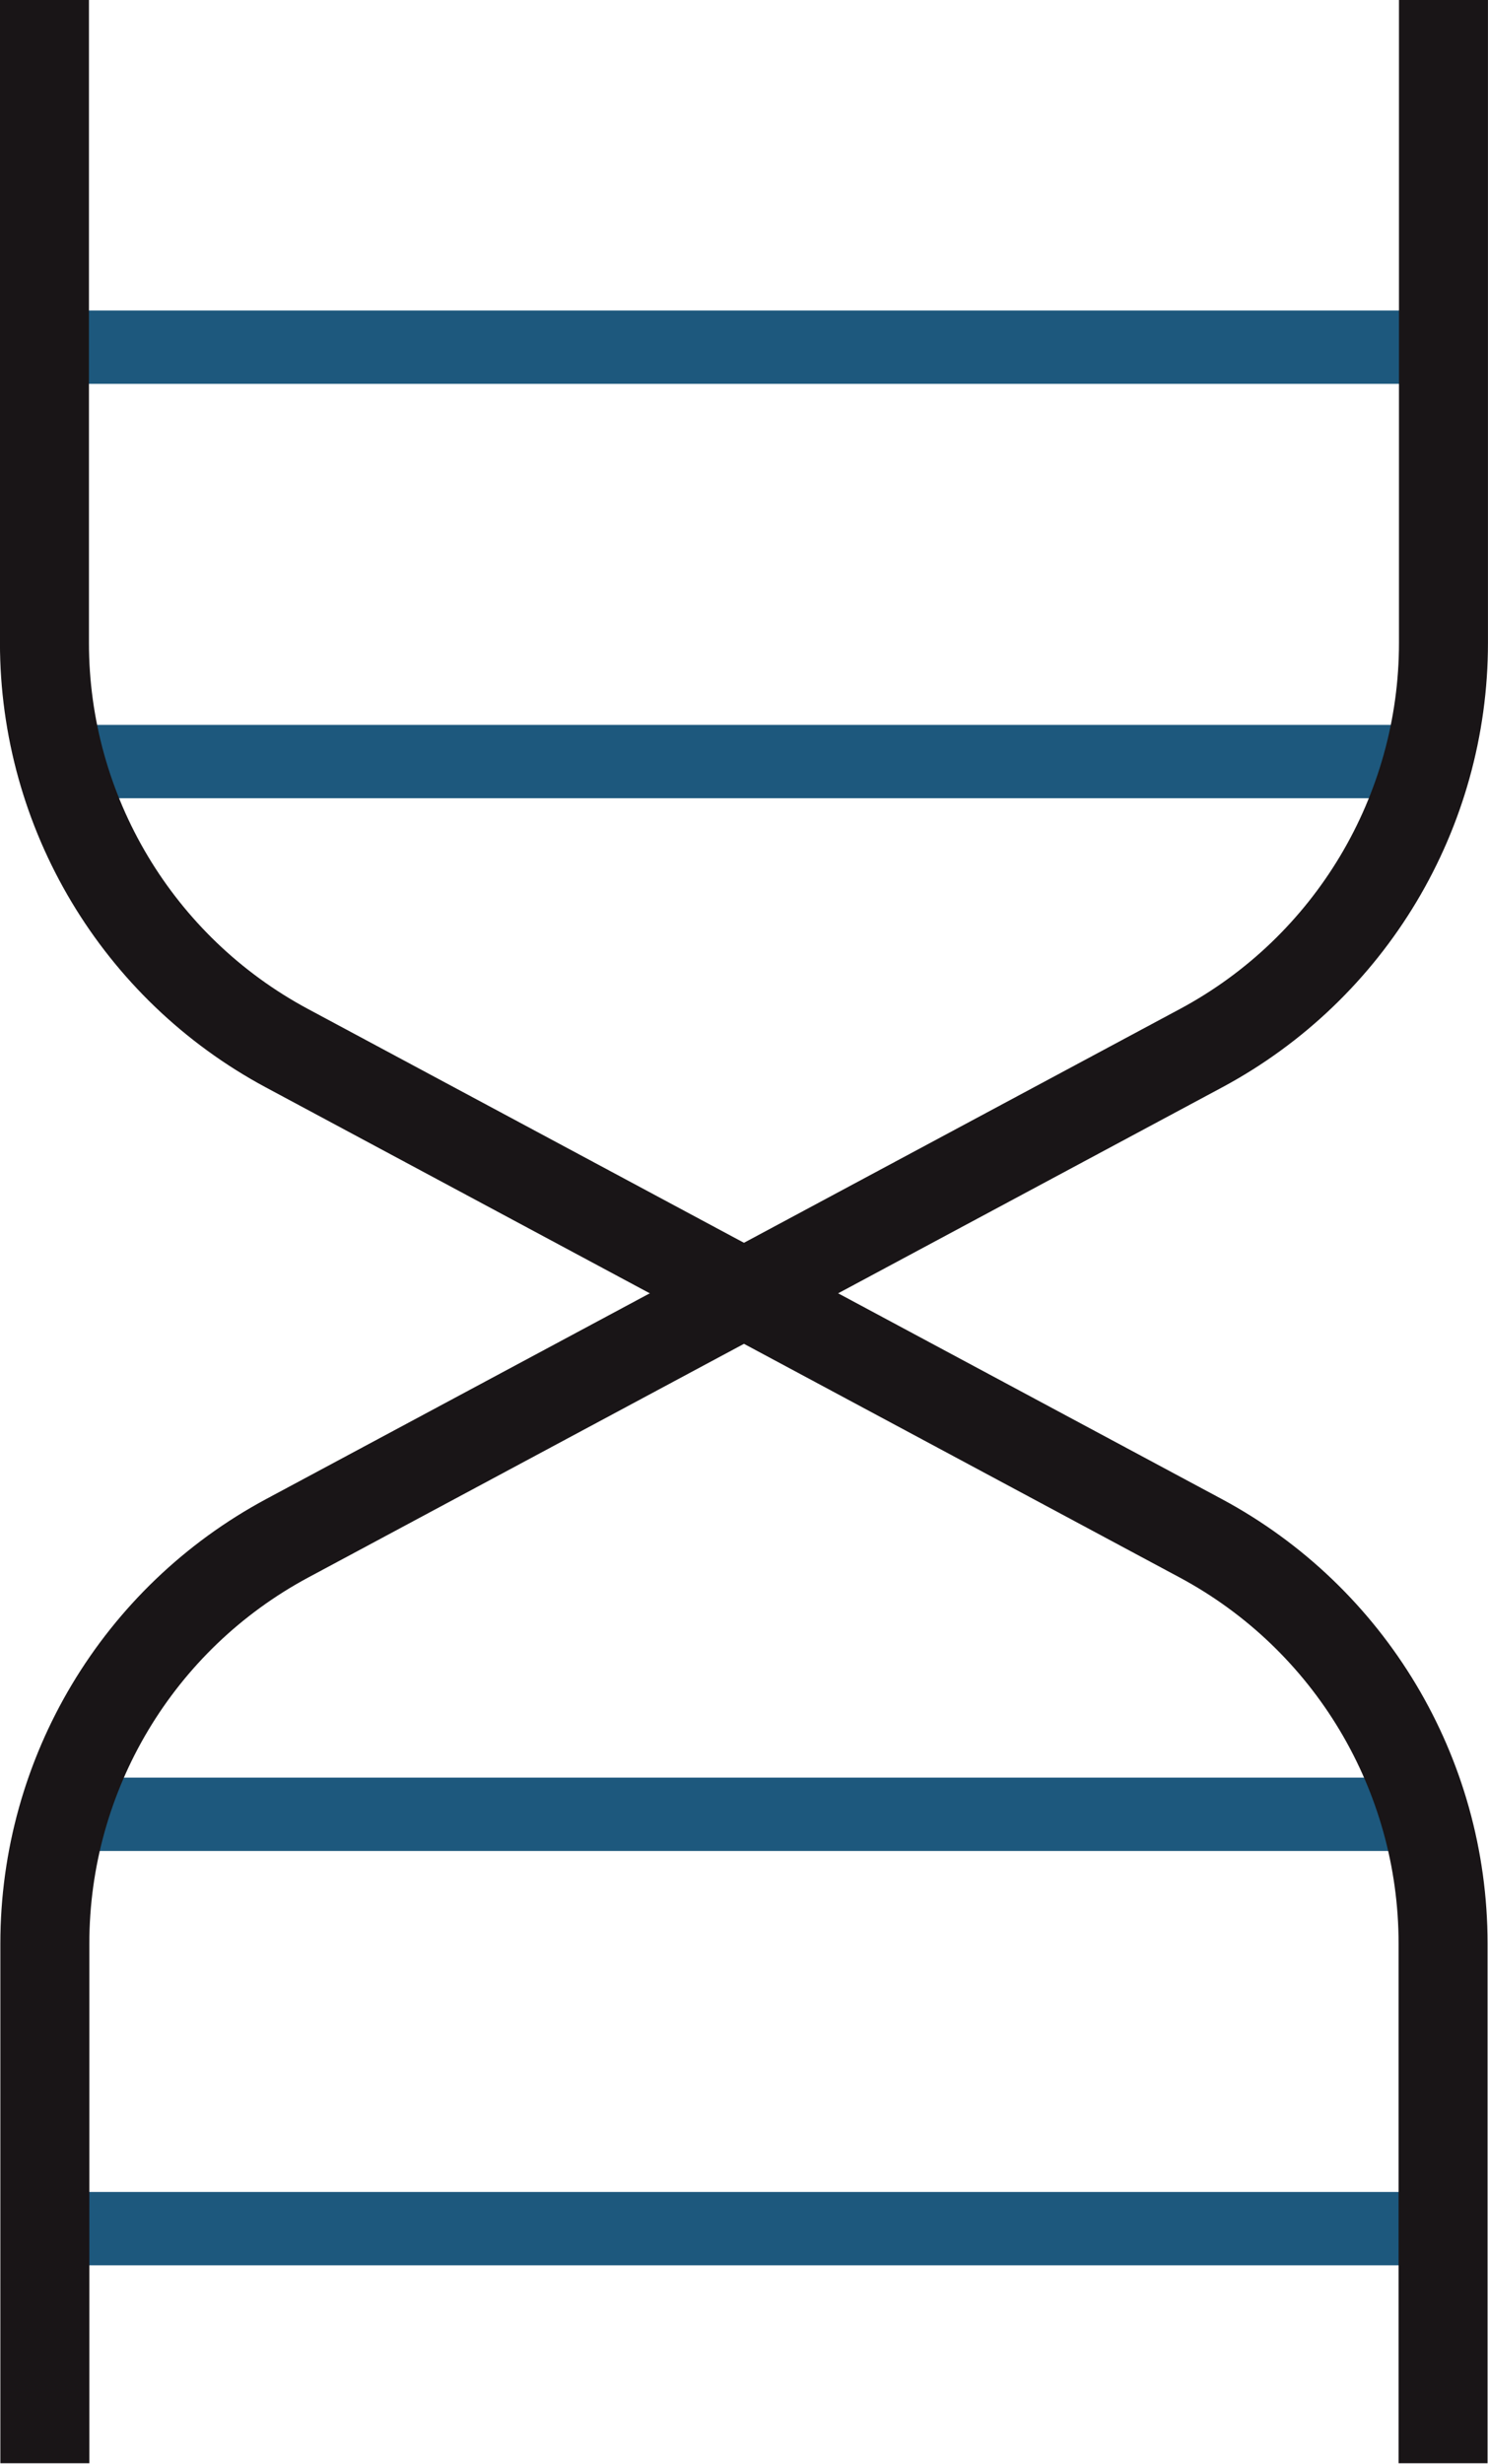
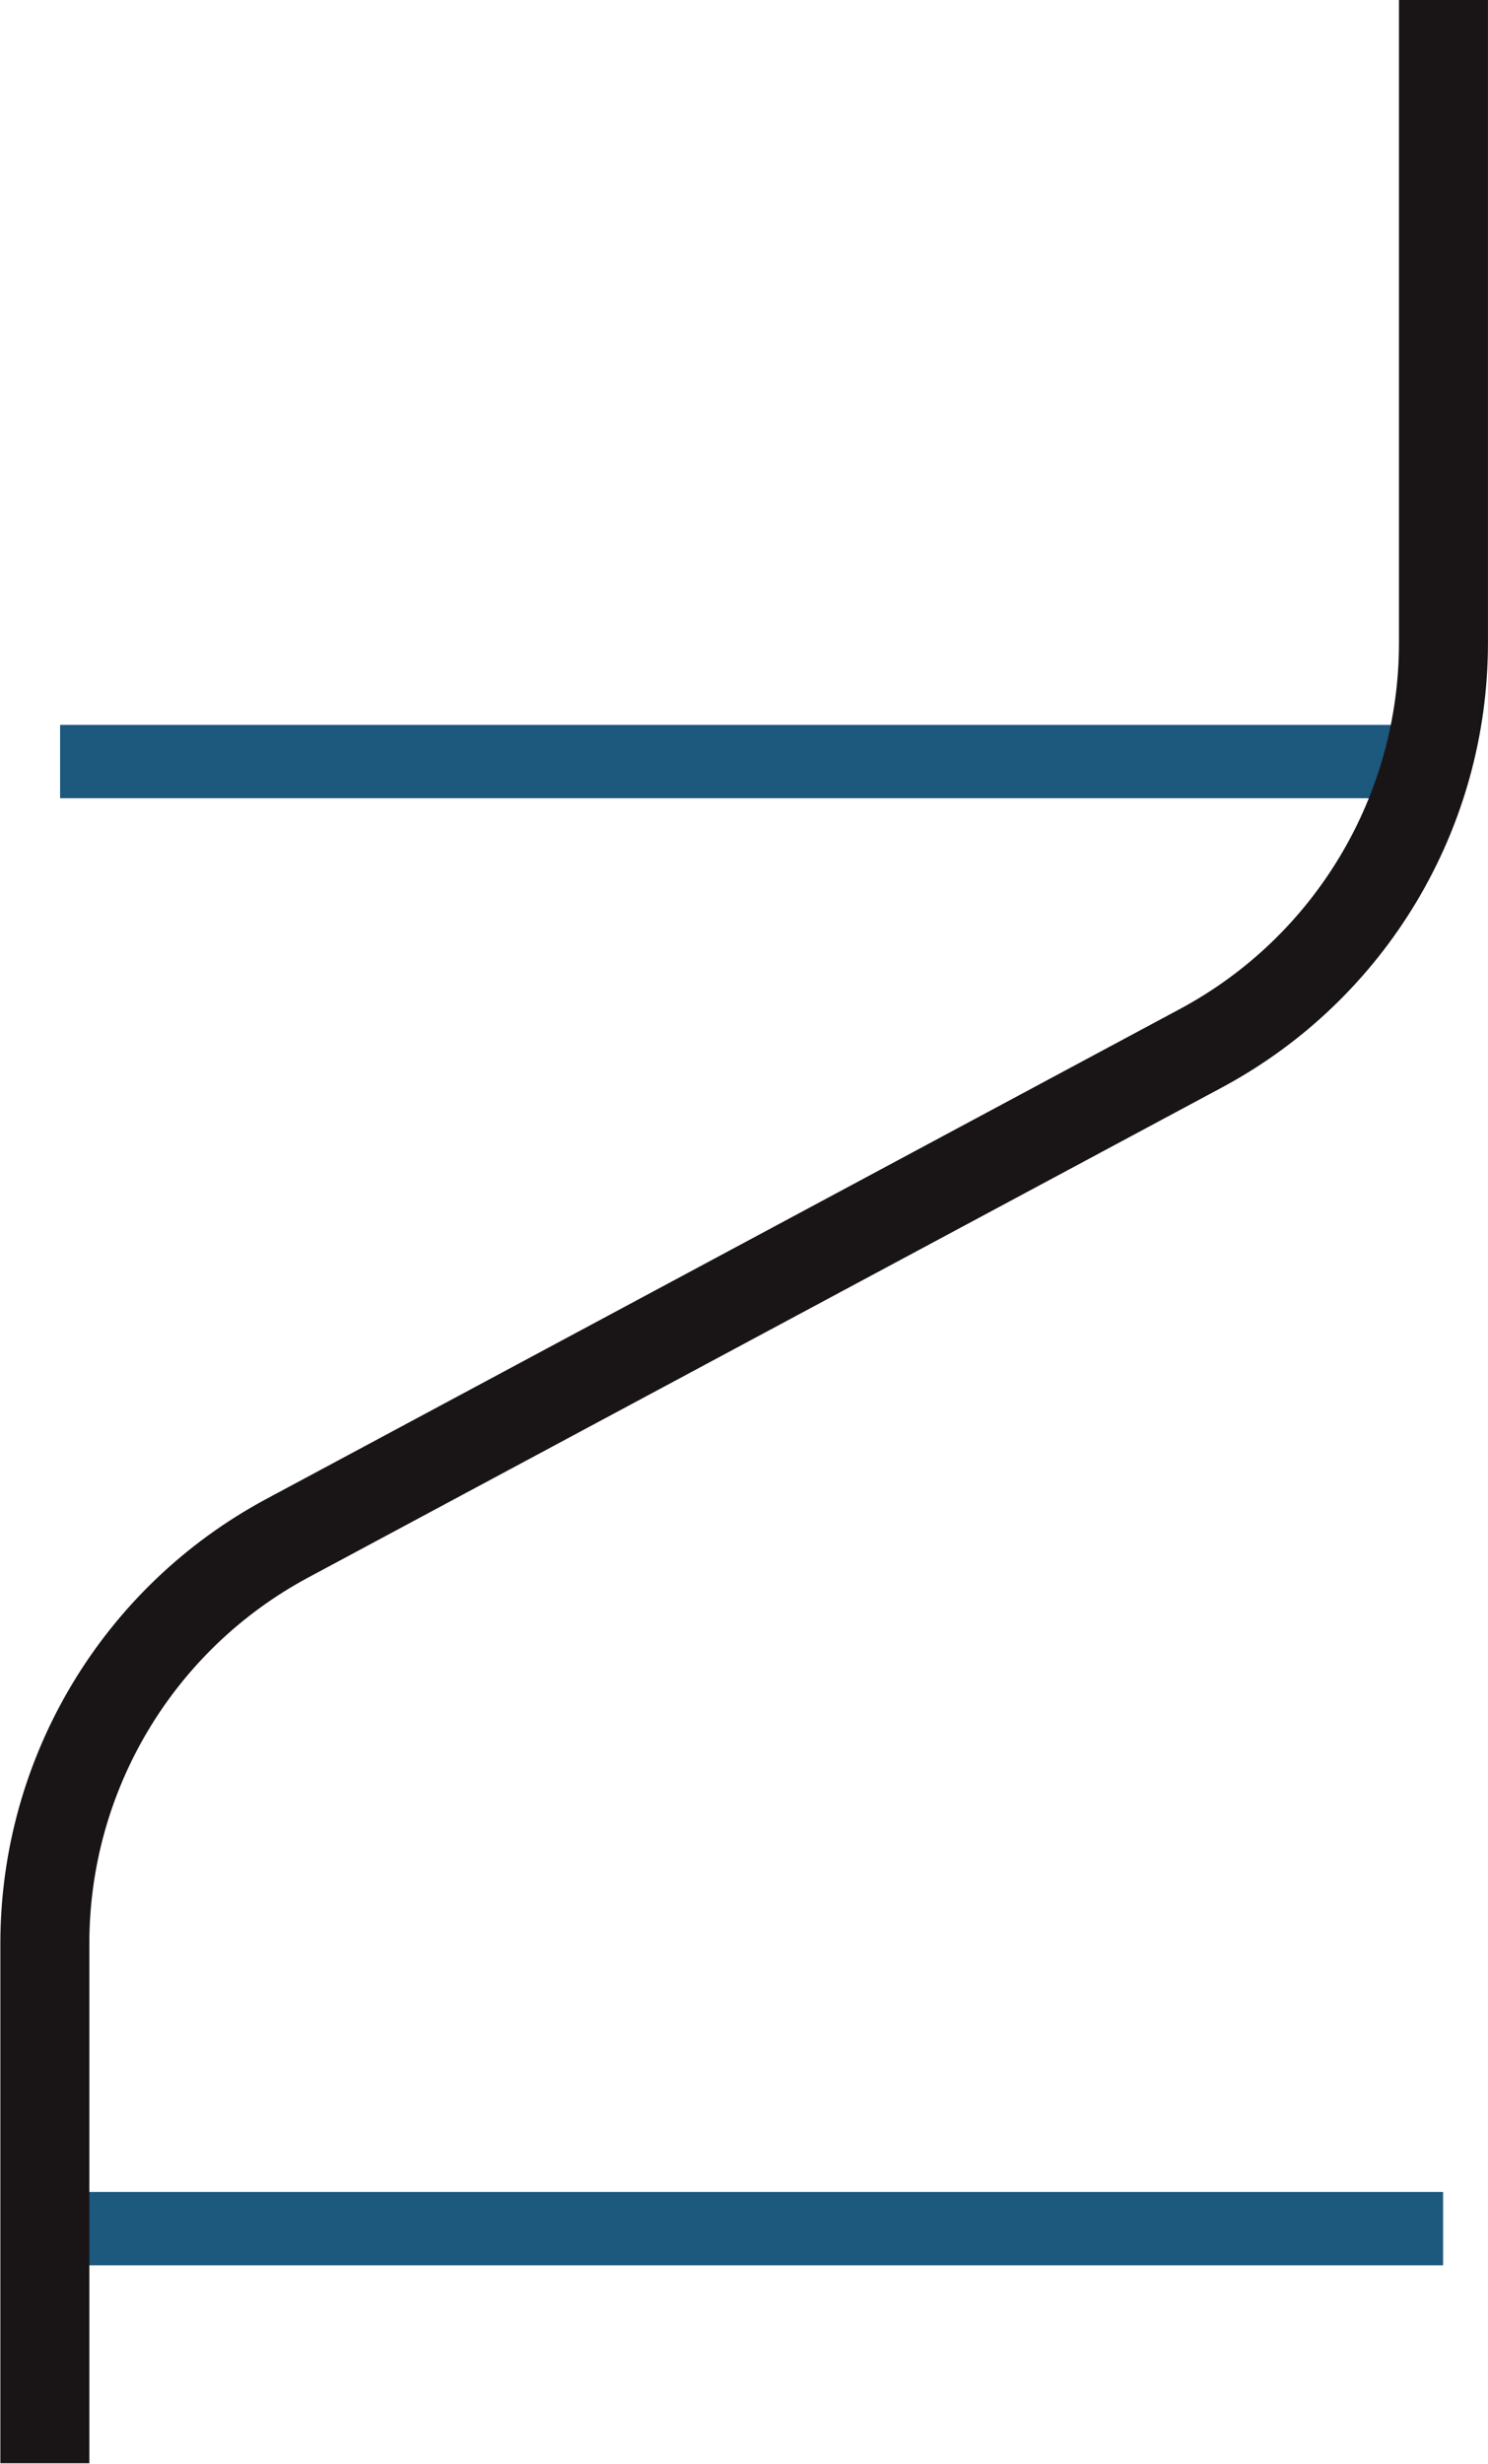
<svg xmlns="http://www.w3.org/2000/svg" id="svg1" width="20.351" height="33.675" viewBox="0 0 20.351 33.675">
  <defs id="defs1">
    <clipPath clipPathUnits="userSpaceOnUse" id="clipPath6212">
      <path d="M 0,595.276 H 841.89 V 0 H 0 Z" transform="translate(-222.419,-197.19)" id="path6212" />
    </clipPath>
    <clipPath clipPathUnits="userSpaceOnUse" id="clipPath6214">
      <path d="M 0,595.276 H 841.89 V 0 H 0 Z" transform="translate(-222.58,-192.942)" id="path6214" />
    </clipPath>
    <clipPath clipPathUnits="userSpaceOnUse" id="clipPath6216">
      <path d="M 0,595.276 H 841.89 V 0 H 0 Z" transform="translate(-222.613,-182.151)" id="path6216" />
    </clipPath>
    <clipPath clipPathUnits="userSpaceOnUse" id="clipPath6218">
      <path d="M 0,595.276 H 841.89 V 0 H 0 Z" transform="translate(-222.419,-177.904)" id="path6218" />
    </clipPath>
    <clipPath clipPathUnits="userSpaceOnUse" id="clipPath6220">
      <path d="M 0,595.276 H 841.89 V 0 H 0 Z" transform="translate(-222.419,-200.749)" id="path6220" />
    </clipPath>
    <clipPath clipPathUnits="userSpaceOnUse" id="clipPath6222">
      <path d="M 0,595.276 H 841.89 V 0 H 0 Z" transform="translate(-236.769,-200.749)" id="path6222" />
    </clipPath>
  </defs>
  <g id="layer-MC0" transform="translate(-295.951,-526.036)">
-     <path id="path6211" d="M 0,0 H 14.35" style="fill:none;stroke:#1d587d;stroke-width:0.752;stroke-linecap:butt;stroke-linejoin:miter;stroke-miterlimit:10;stroke-dasharray:none;stroke-opacity:1" transform="matrix(1.333,0,0,-1.333,296.559,530.781)" clip-path="url(#clipPath6212)" />
    <path id="path6213" d="M 0,0 H 14.029" style="fill:none;stroke:#1d587d;stroke-width:0.752;stroke-linecap:butt;stroke-linejoin:miter;stroke-miterlimit:10;stroke-dasharray:none;stroke-opacity:1" transform="matrix(1.333,0,0,-1.333,296.773,536.445)" clip-path="url(#clipPath6214)" />
-     <path id="path6215" d="M 0,0 H 13.744" style="fill:none;stroke:#1d587d;stroke-width:0.752;stroke-linecap:butt;stroke-linejoin:miter;stroke-miterlimit:10;stroke-dasharray:none;stroke-opacity:1" transform="matrix(1.333,0,0,-1.333,296.817,550.833)" clip-path="url(#clipPath6216)" />
    <path id="path6217" d="M 0,0 H 14.35" style="fill:none;stroke:#1d587d;stroke-width:0.752;stroke-linecap:butt;stroke-linejoin:miter;stroke-miterlimit:10;stroke-dasharray:none;stroke-opacity:1" transform="matrix(1.333,0,0,-1.333,296.559,556.496)" clip-path="url(#clipPath6218)" />
-     <path id="path6219" d="m 0,0 v -6.592 c 0,-1.737 0.956,-3.334 2.487,-4.155 l 9.376,-5.025 c 1.531,-0.821 2.487,-2.417 2.487,-4.155 v -5.329" style="fill:none;stroke:#191517;stroke-width:0.913;stroke-linecap:butt;stroke-linejoin:miter;stroke-miterlimit:10;stroke-dasharray:none;stroke-opacity:1" transform="matrix(1.333,0,0,-1.333,296.559,526.036)" clip-path="url(#clipPath6220)" />
    <path id="path6221" d="m 0,0 v -6.592 c 0,-1.737 -0.956,-3.334 -2.487,-4.155 l -9.376,-5.025 c -1.531,-0.821 -2.487,-2.417 -2.487,-4.155 v -5.329" style="fill:none;stroke:#191517;stroke-width:0.913;stroke-linecap:butt;stroke-linejoin:miter;stroke-miterlimit:10;stroke-dasharray:none;stroke-opacity:1" transform="matrix(1.333,0,0,-1.333,315.693,526.036)" clip-path="url(#clipPath6222)" />
  </g>
</svg>